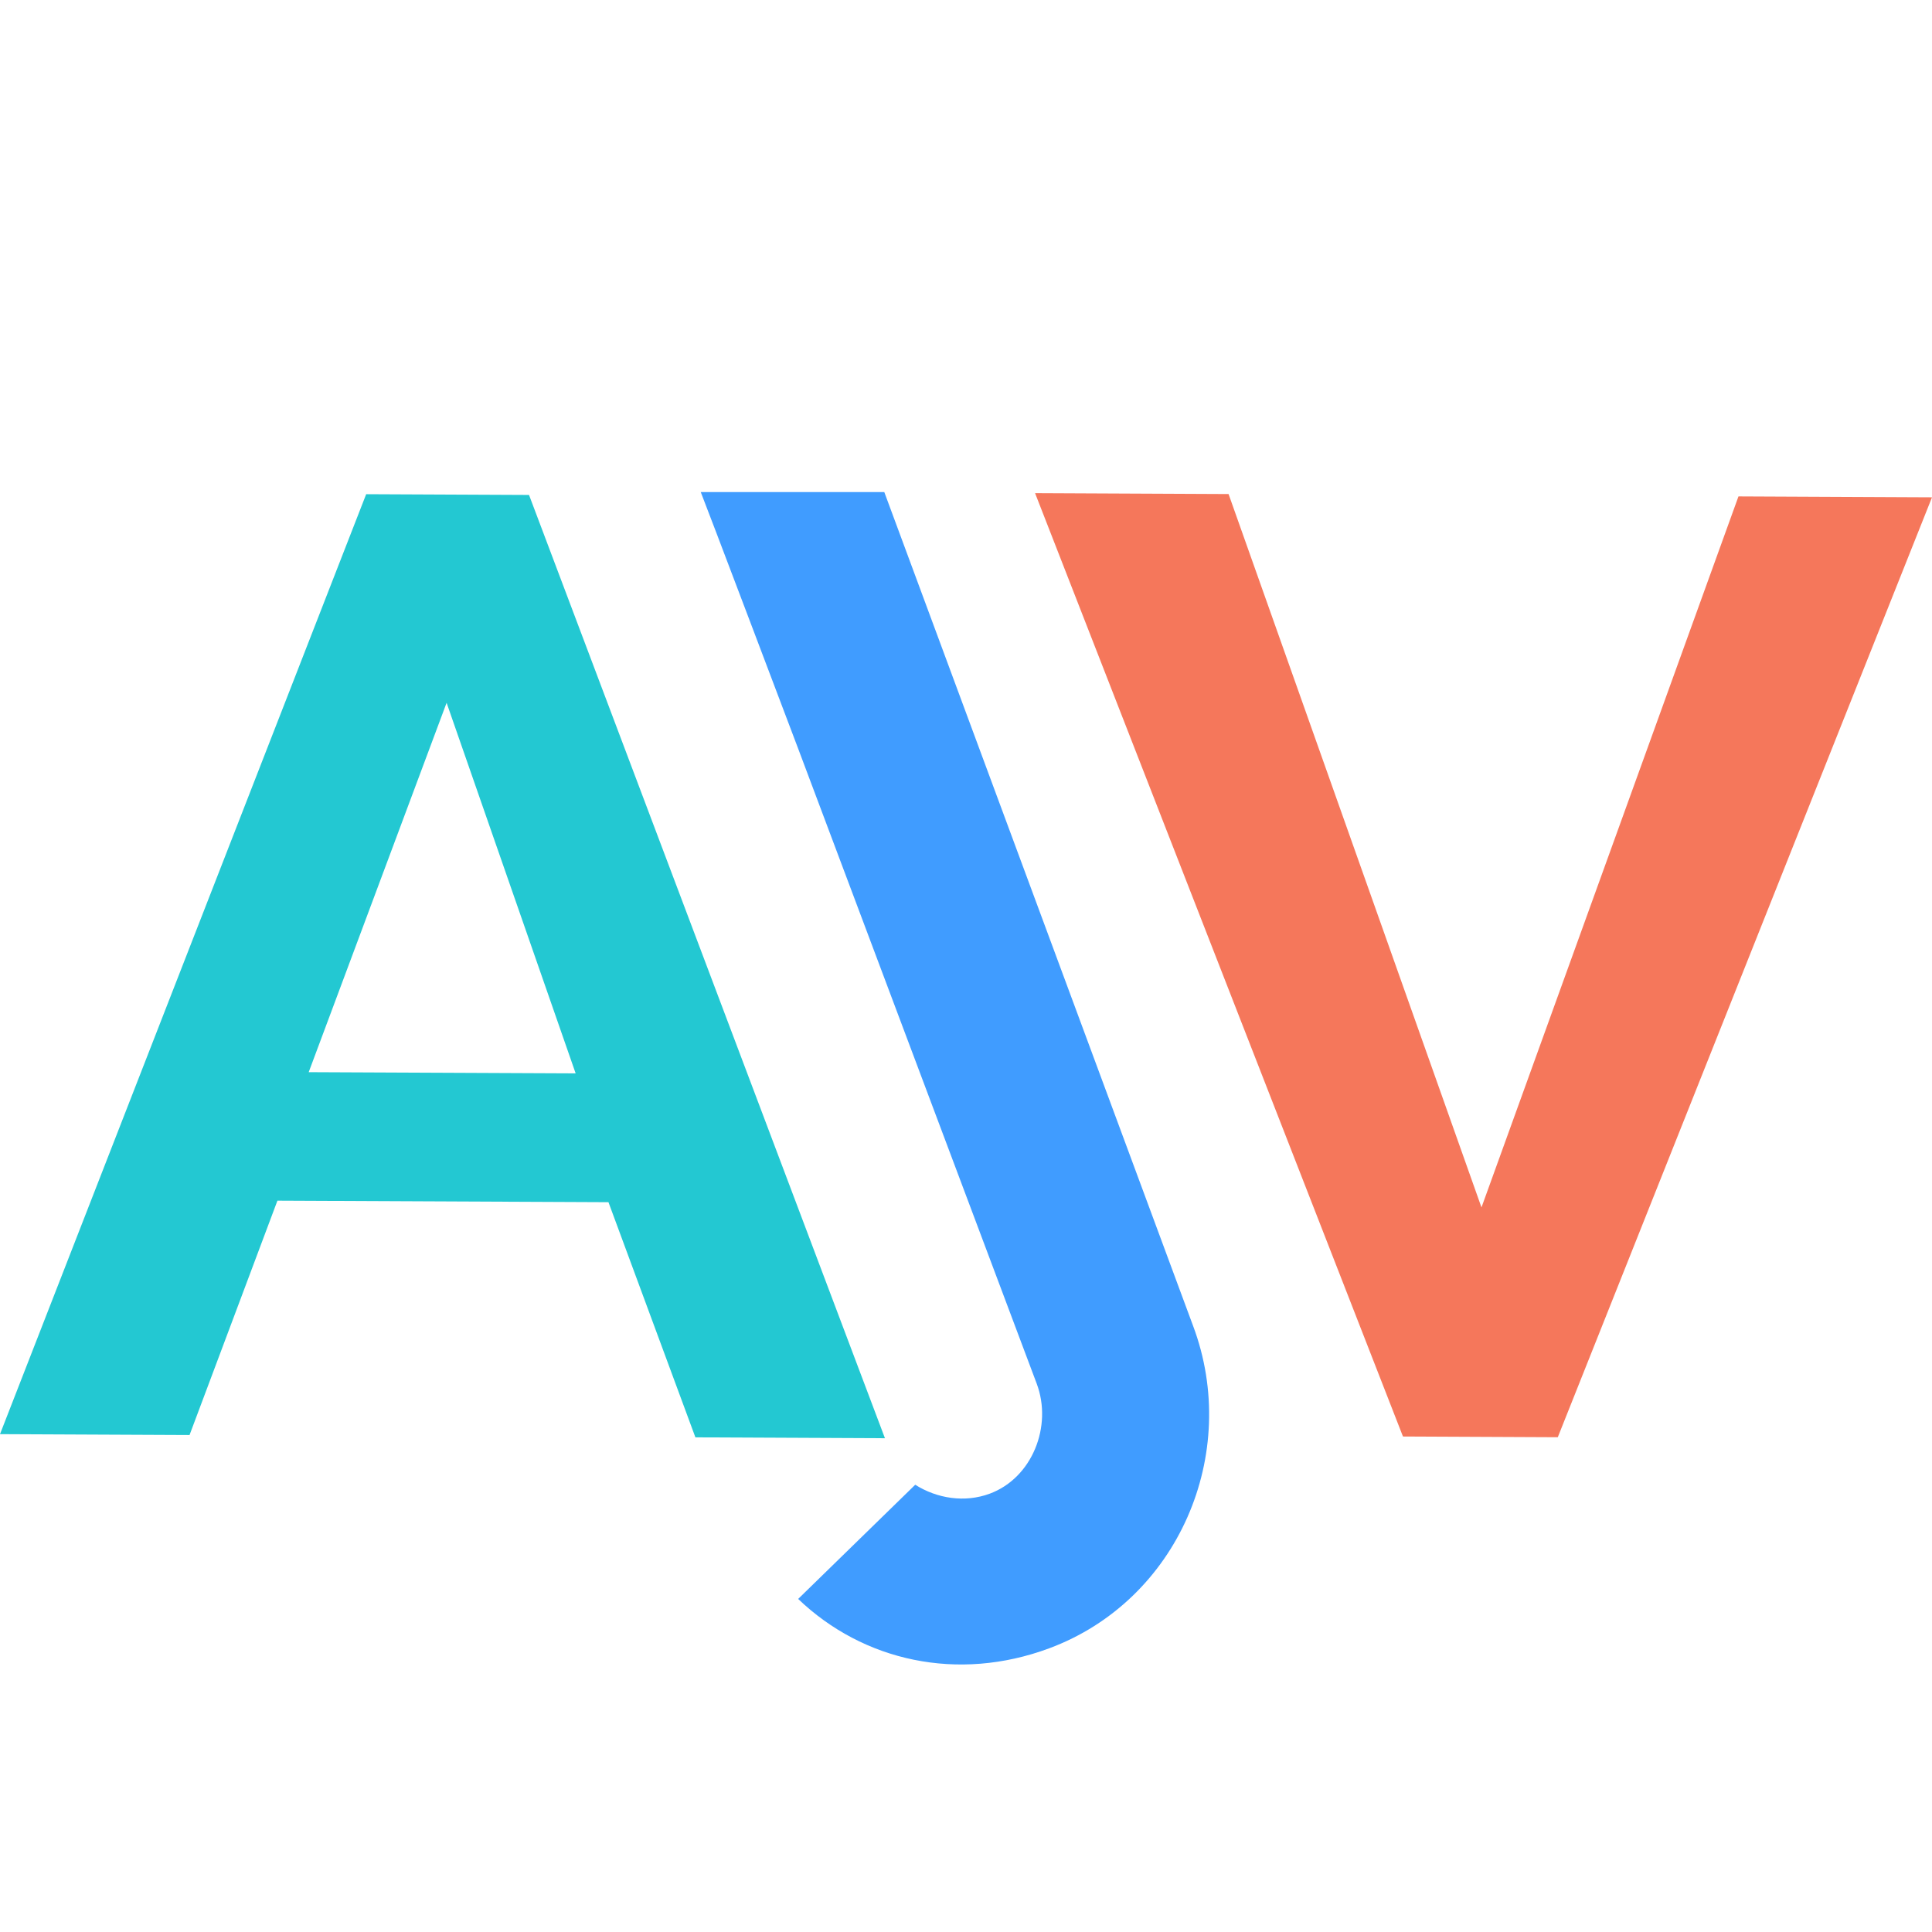
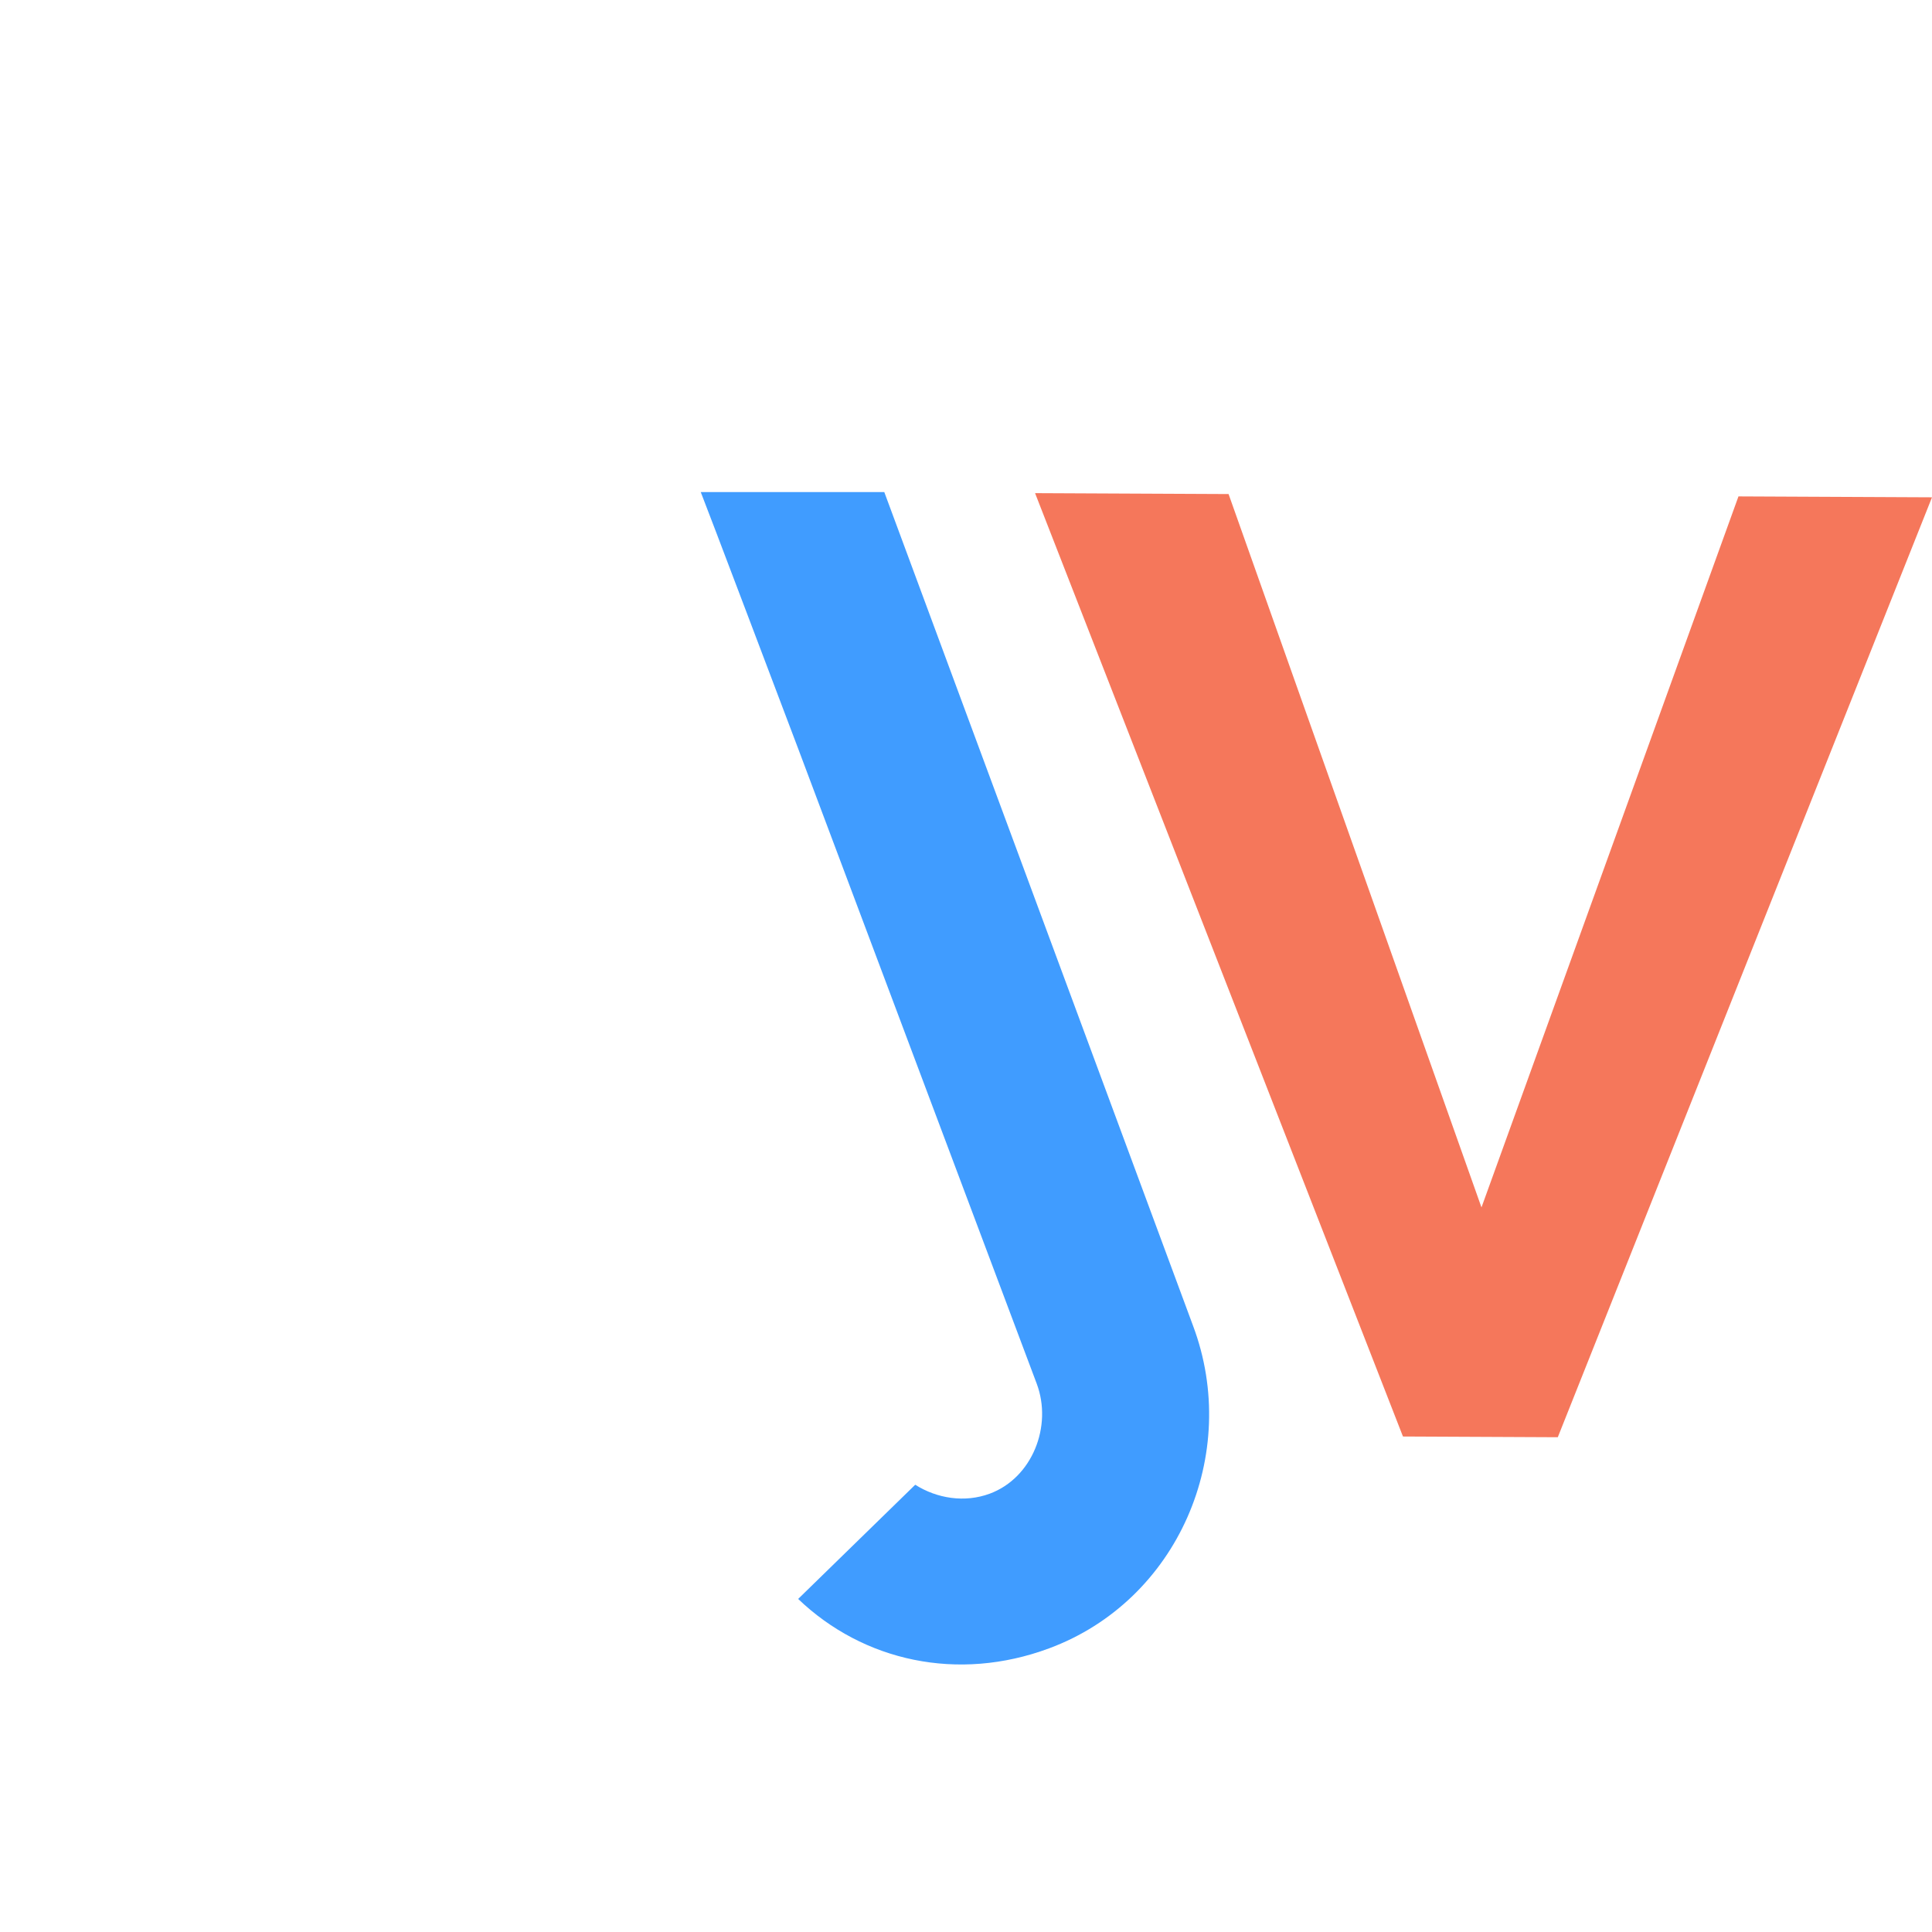
<svg xmlns="http://www.w3.org/2000/svg" width="64" height="64" fill="none">
  <path fill="#409cff" fill-rule="evenodd" d="M26.443 24.807c-.034-.093-3.186-8.42-3.23-8.507h6.08l10.228 27.617c1.594 4.244-.5 9.105-4.772 10.688-3.016 1.12-6.149.43-8.309-1.638l3.878-3.783c.722.457 1.639.603 2.468.296 1.412-.524 2.083-2.24 1.557-3.643z" clip-rule="evenodd" style="stroke-width:.231" />
  <path fill="#f5775b" d="M51.604 47.61 64 16.474l-6.411-.03-8.513 23.553-8.378-23.631-6.41-.03 12.187 31.25Z" style="stroke-width:.231" />
-   <path fill="#23c8d2" fill-rule="evenodd" d="m9.19 39.774-2.911 7.763L0 47.508l12.13-31.137 5.395.025 11.79 31.247-6.279-.029-2.88-7.79zm1.036-4.257 8.843.04-4.275-12.276z" clip-rule="evenodd" style="stroke-width:.231" />
</svg>